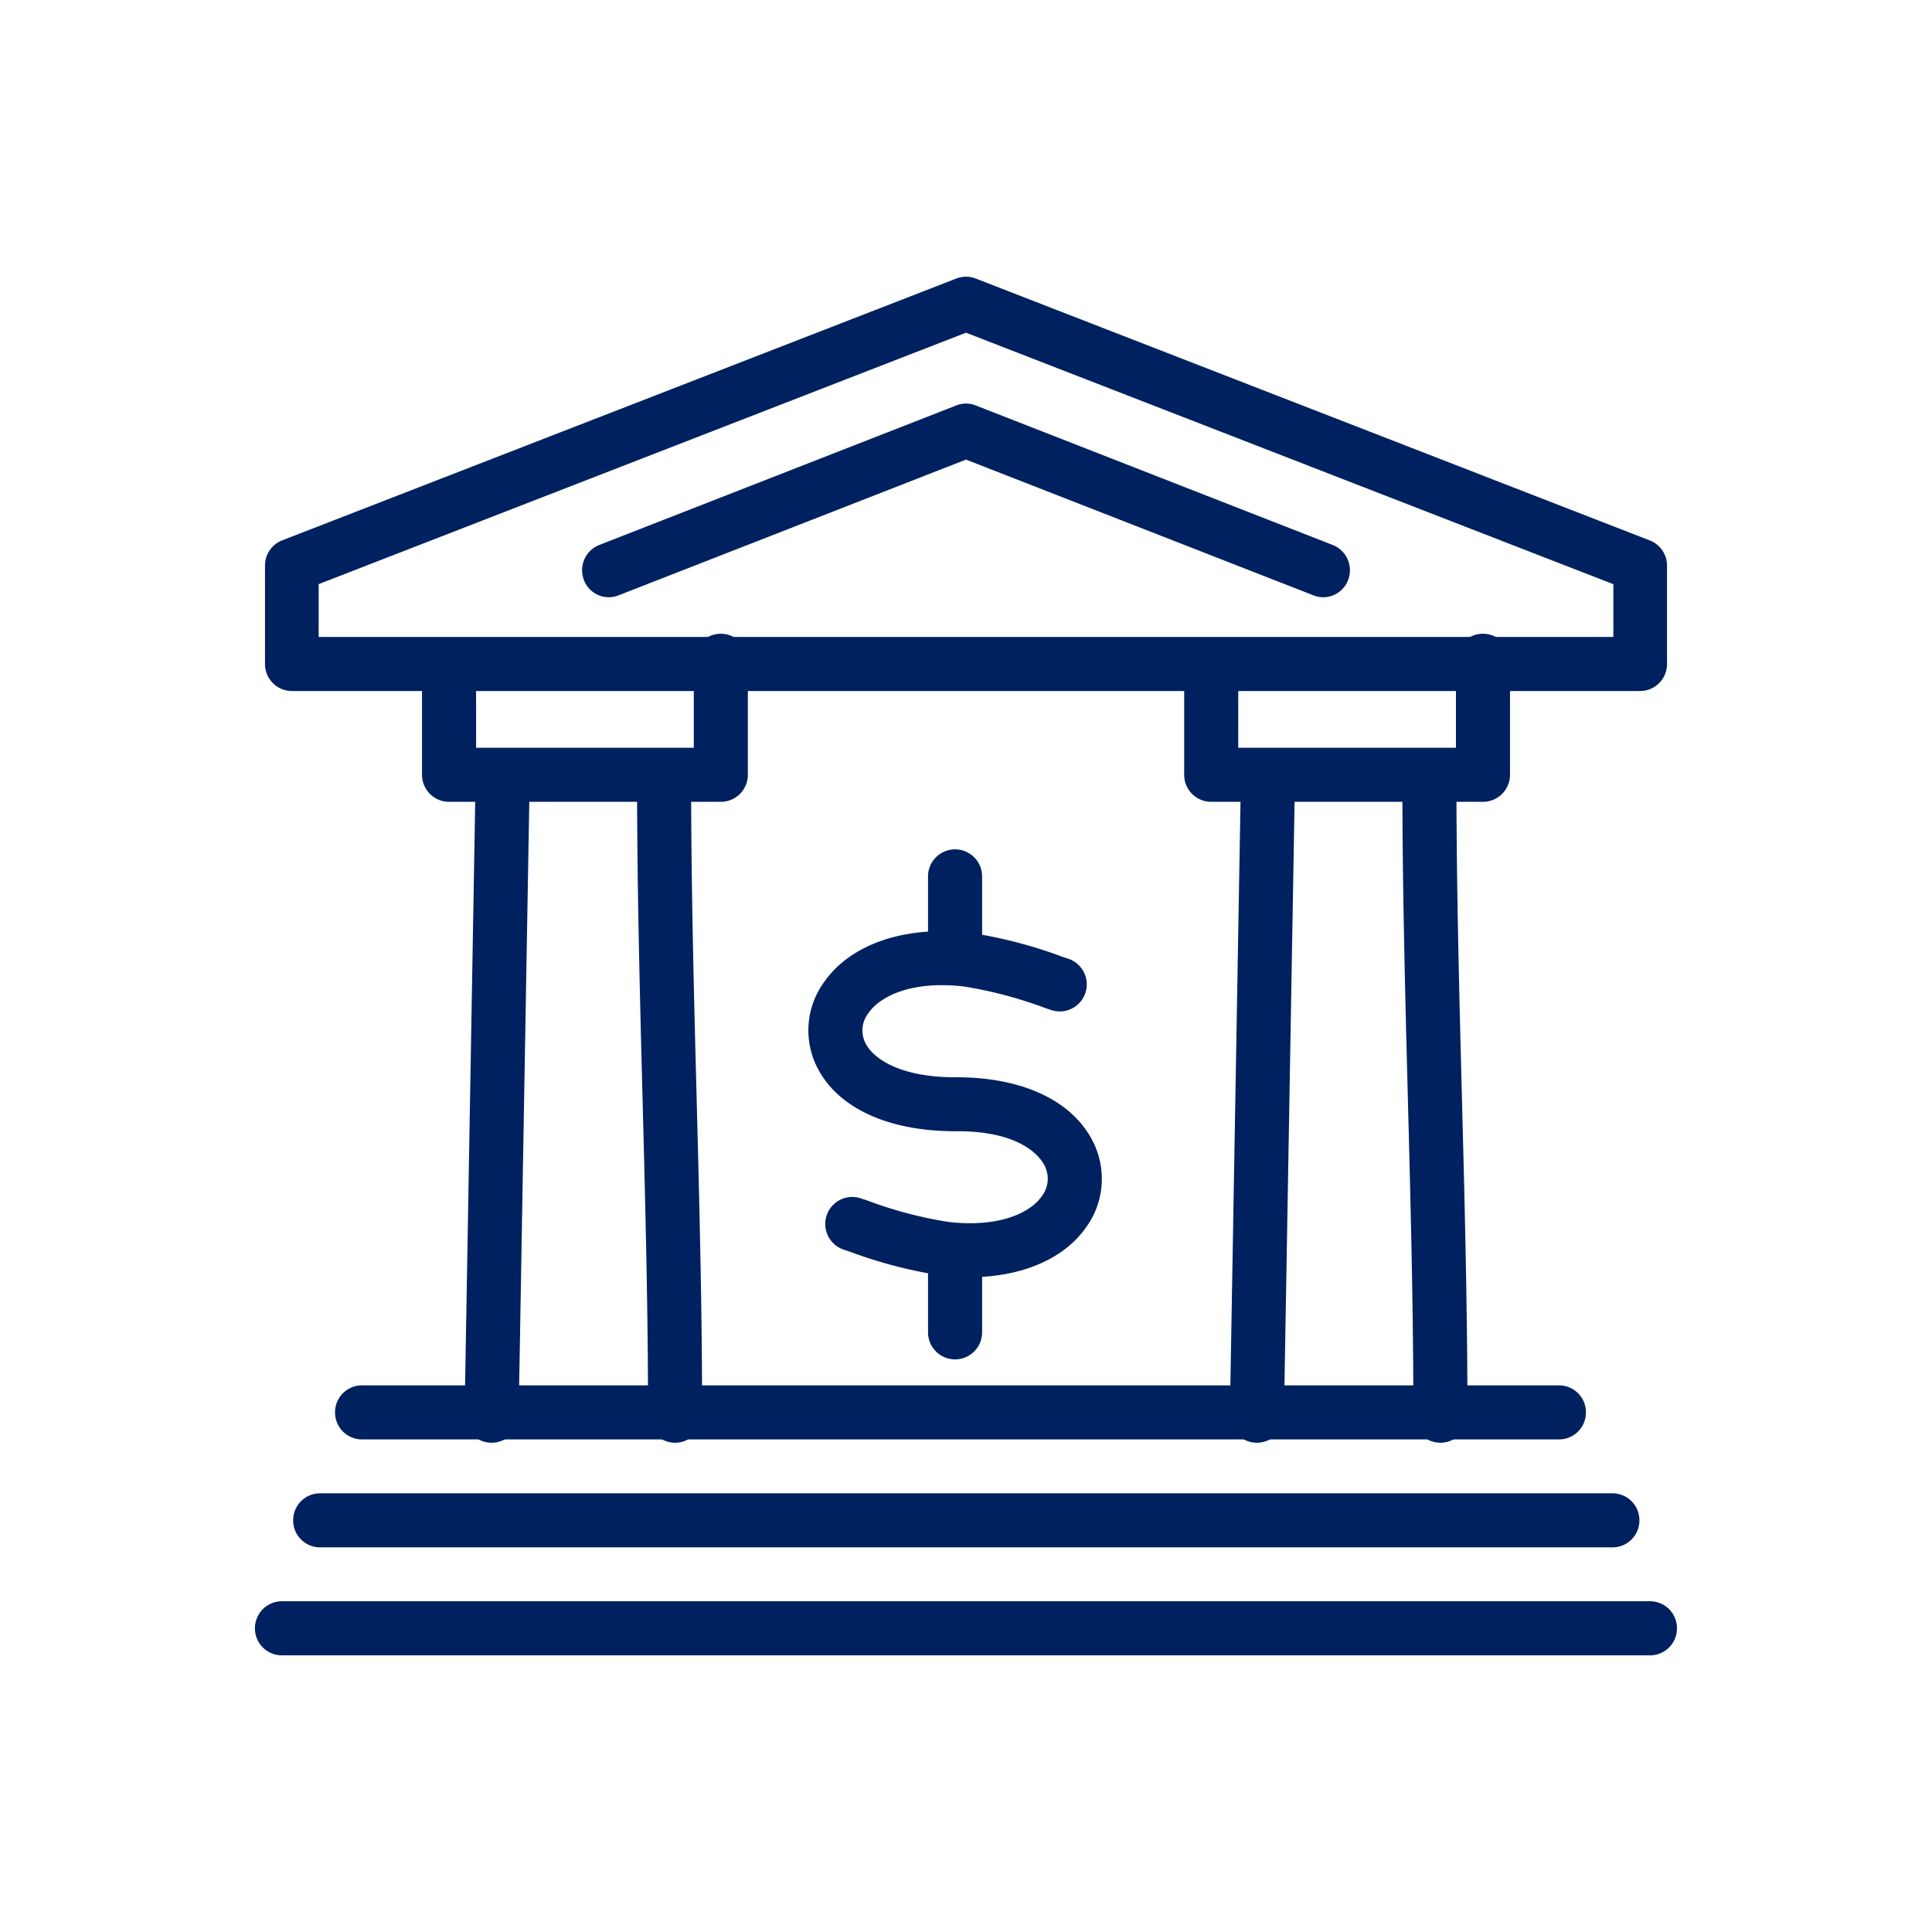
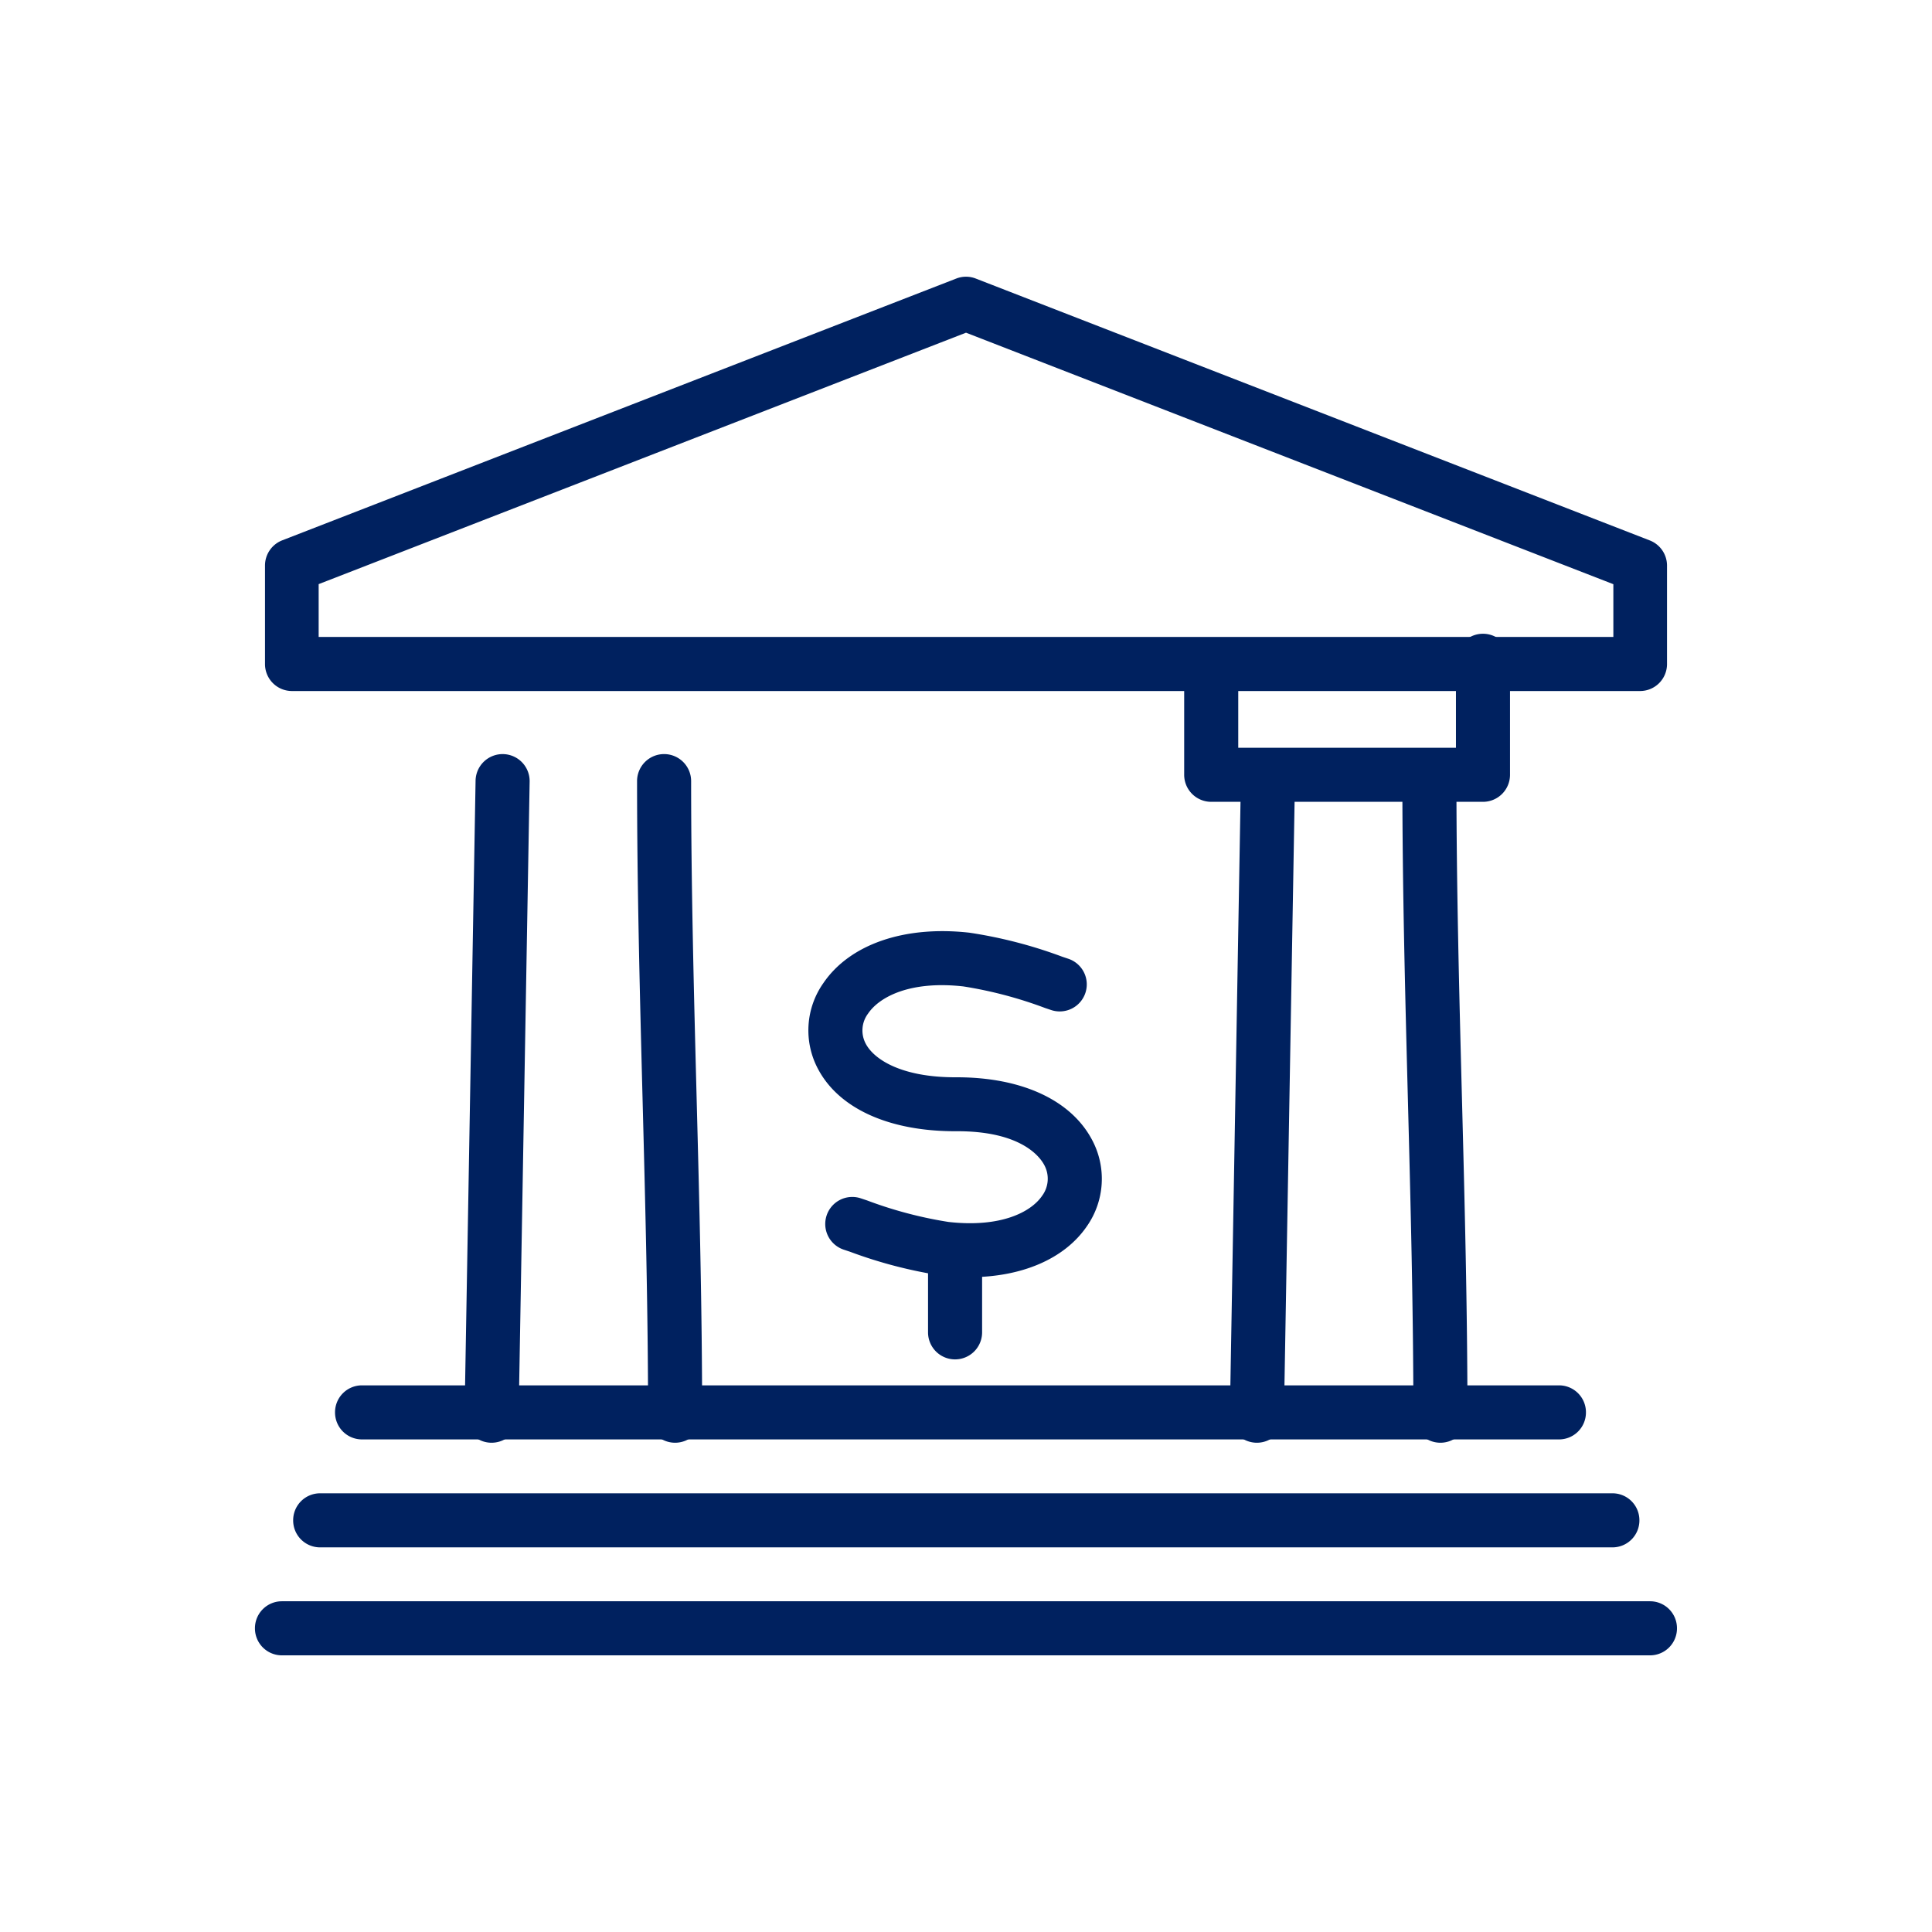
<svg xmlns="http://www.w3.org/2000/svg" width="128" height="128" viewBox="0 0 128 128">
  <g data-name="Group 42-inner" fill="#00215f">
    <path data-name="Path 147" d="M103.297 95.365H23.973a1.784 1.784 0 01-1.776-1.791 1.783 1.783 0 011.776-1.791h79.324a1.783 1.783 0 011.776 1.791 1.783 1.783 0 01-1.776 1.791z" />
    <path data-name="Path 148" d="M106.838 102.517H21.2a1.783 1.783 0 01-1.777-1.791 1.784 1.784 0 011.777-1.791h85.638a1.784 1.784 0 011.777 1.791 1.784 1.784 0 01-1.777 1.791z" />
    <path data-name="Path 149" d="M109.329 109.671h-90.66a1.785 1.785 0 01-1.778-1.792 1.784 1.784 0 011.778-1.791h90.658a1.784 1.784 0 011.777 1.791 1.785 1.785 0 01-1.775 1.792z" />
    <path data-name="Path 150" d="M108.666 45.782H19.334a1.785 1.785 0 01-1.777-1.792v-6.519a1.79 1.79 0 011.138-1.671l44.667-17.348a1.771 1.771 0 011.278 0l44.666 17.354a1.789 1.789 0 011.138 1.67v6.514a1.785 1.785 0 01-1.778 1.792zm-87.554-3.583h85.777v-3.494L64.001 22.042 21.112 38.7z" />
-     <path data-name="Path 151" d="M63.276 64.638a1.792 1.792 0 01-1.791-1.792v-4.783a1.791 1.791 0 011.791-1.791 1.791 1.791 0 011.791 1.791v4.783a1.791 1.791 0 01-1.791 1.792z" />
+     <path data-name="Path 151" d="M63.276 64.638a1.792 1.792 0 01-1.791-1.792v-4.783v4.783a1.791 1.791 0 01-1.791 1.792z" />
    <path data-name="Path 152" d="M63.276 90.063a1.791 1.791 0 01-1.791-1.791v-4.784a1.791 1.791 0 011.791-1.791 1.791 1.791 0 011.791 1.791v4.784a1.791 1.791 0 01-1.791 1.791z" />
    <path data-name="Path 153" d="M64.228 84.617a15.962 15.962 0 01-1.793-.1 30.472 30.472 0 01-6.128-1.589l-.406-.135a1.792 1.792 0 01-1.135-2.265 1.789 1.789 0 012.265-1.135l.408.136a27.382 27.382 0 005.4 1.428c3.44.39 5.461-.641 6.206-1.735a1.9 1.9 0 00.138-2.04c-.28-.528-1.525-2.259-5.839-2.235h-.058c-4.386 0-7.7-1.5-9.089-4.123a5.435 5.435 0 01.352-5.69c1.752-2.576 5.37-3.824 9.676-3.341a30.541 30.541 0 016.159 1.595l.391.131a1.79 1.79 0 011.135 2.264 1.792 1.792 0 01-2.264 1.136l-.394-.132a27.614 27.614 0 00-5.427-1.434c-3.489-.392-5.549.671-6.314 1.8a1.864 1.864 0 00-.151 2c.571 1.075 2.428 2.22 5.925 2.22h.106c4.3 0 7.559 1.506 8.956 4.137a5.476 5.476 0 01-.341 5.736c-1.479 2.16-4.315 3.371-7.778 3.371z" />
    <path data-name="Path 154" d="M32.57 95.585h-.032a1.791 1.791 0 01-1.76-1.821l.73-42.043a1.792 1.792 0 011.822-1.76 1.791 1.791 0 011.76 1.821l-.73 42.044a1.791 1.791 0 01-1.79 1.759z" />
    <path data-name="Path 155" d="M44.727 95.585a1.791 1.791 0 01-1.791-1.791c0-6.983-.185-14.1-.364-20.975-.18-6.9-.365-14.038-.365-21.068a1.791 1.791 0 011.791-1.791 1.791 1.791 0 011.791 1.791c0 6.983.185 14.1.364 20.975.18 6.9.365 14.039.365 21.068a1.791 1.791 0 01-1.791 1.791z" />
    <path data-name="Path 156" d="M83.273 95.585h-.032a1.791 1.791 0 01-1.76-1.821l.73-42.043a1.79 1.79 0 011.822-1.76 1.791 1.791 0 011.76 1.821l-.73 42.044a1.79 1.79 0 01-1.79 1.759z" />
    <path data-name="Path 157" d="M95.431 95.585a1.791 1.791 0 01-1.791-1.791c0-6.983-.185-14.1-.364-20.975-.18-6.9-.365-14.038-.365-21.068a1.791 1.791 0 011.791-1.791 1.791 1.791 0 011.791 1.791c0 6.983.185 14.1.364 20.975.18 6.9.365 14.039.365 21.068a1.791 1.791 0 01-1.791 1.791z" />
-     <path data-name="Path 158" d="M87.669 39.57a1.733 1.733 0 01-.635-.121l-23.034-9-23.034 9a1.759 1.759 0 01-2.283-1.026 1.8 1.8 0 011.013-2.315l23.669-9.25a1.736 1.736 0 011.271 0l23.669 9.252a1.8 1.8 0 011.012 2.316 1.767 1.767 0 01-1.648 1.144z" />
-     <path data-name="Path 159" d="M47.751 53.123h-18a1.791 1.791 0 01-1.791-1.792v-6.3a1.791 1.791 0 011.791-1.792 1.791 1.791 0 011.791 1.792v4.51h14.423v-5.762a1.79 1.79 0 011.791-1.791 1.79 1.79 0 011.791 1.791v7.553a1.792 1.792 0 01-1.796 1.791z" />
    <path data-name="Path 160" d="M98.254 53.123H80.246a1.791 1.791 0 01-1.791-1.792v-6.3a1.791 1.791 0 011.791-1.792 1.792 1.792 0 011.791 1.792v4.51H96.46v-5.762a1.79 1.79 0 011.791-1.791 1.79 1.79 0 011.791 1.791v7.553a1.791 1.791 0 01-1.788 1.791z" />
  </g>
  <path data-name="Group 42-area" fill="none" d="M0 0h128v128H0z" />
</svg>